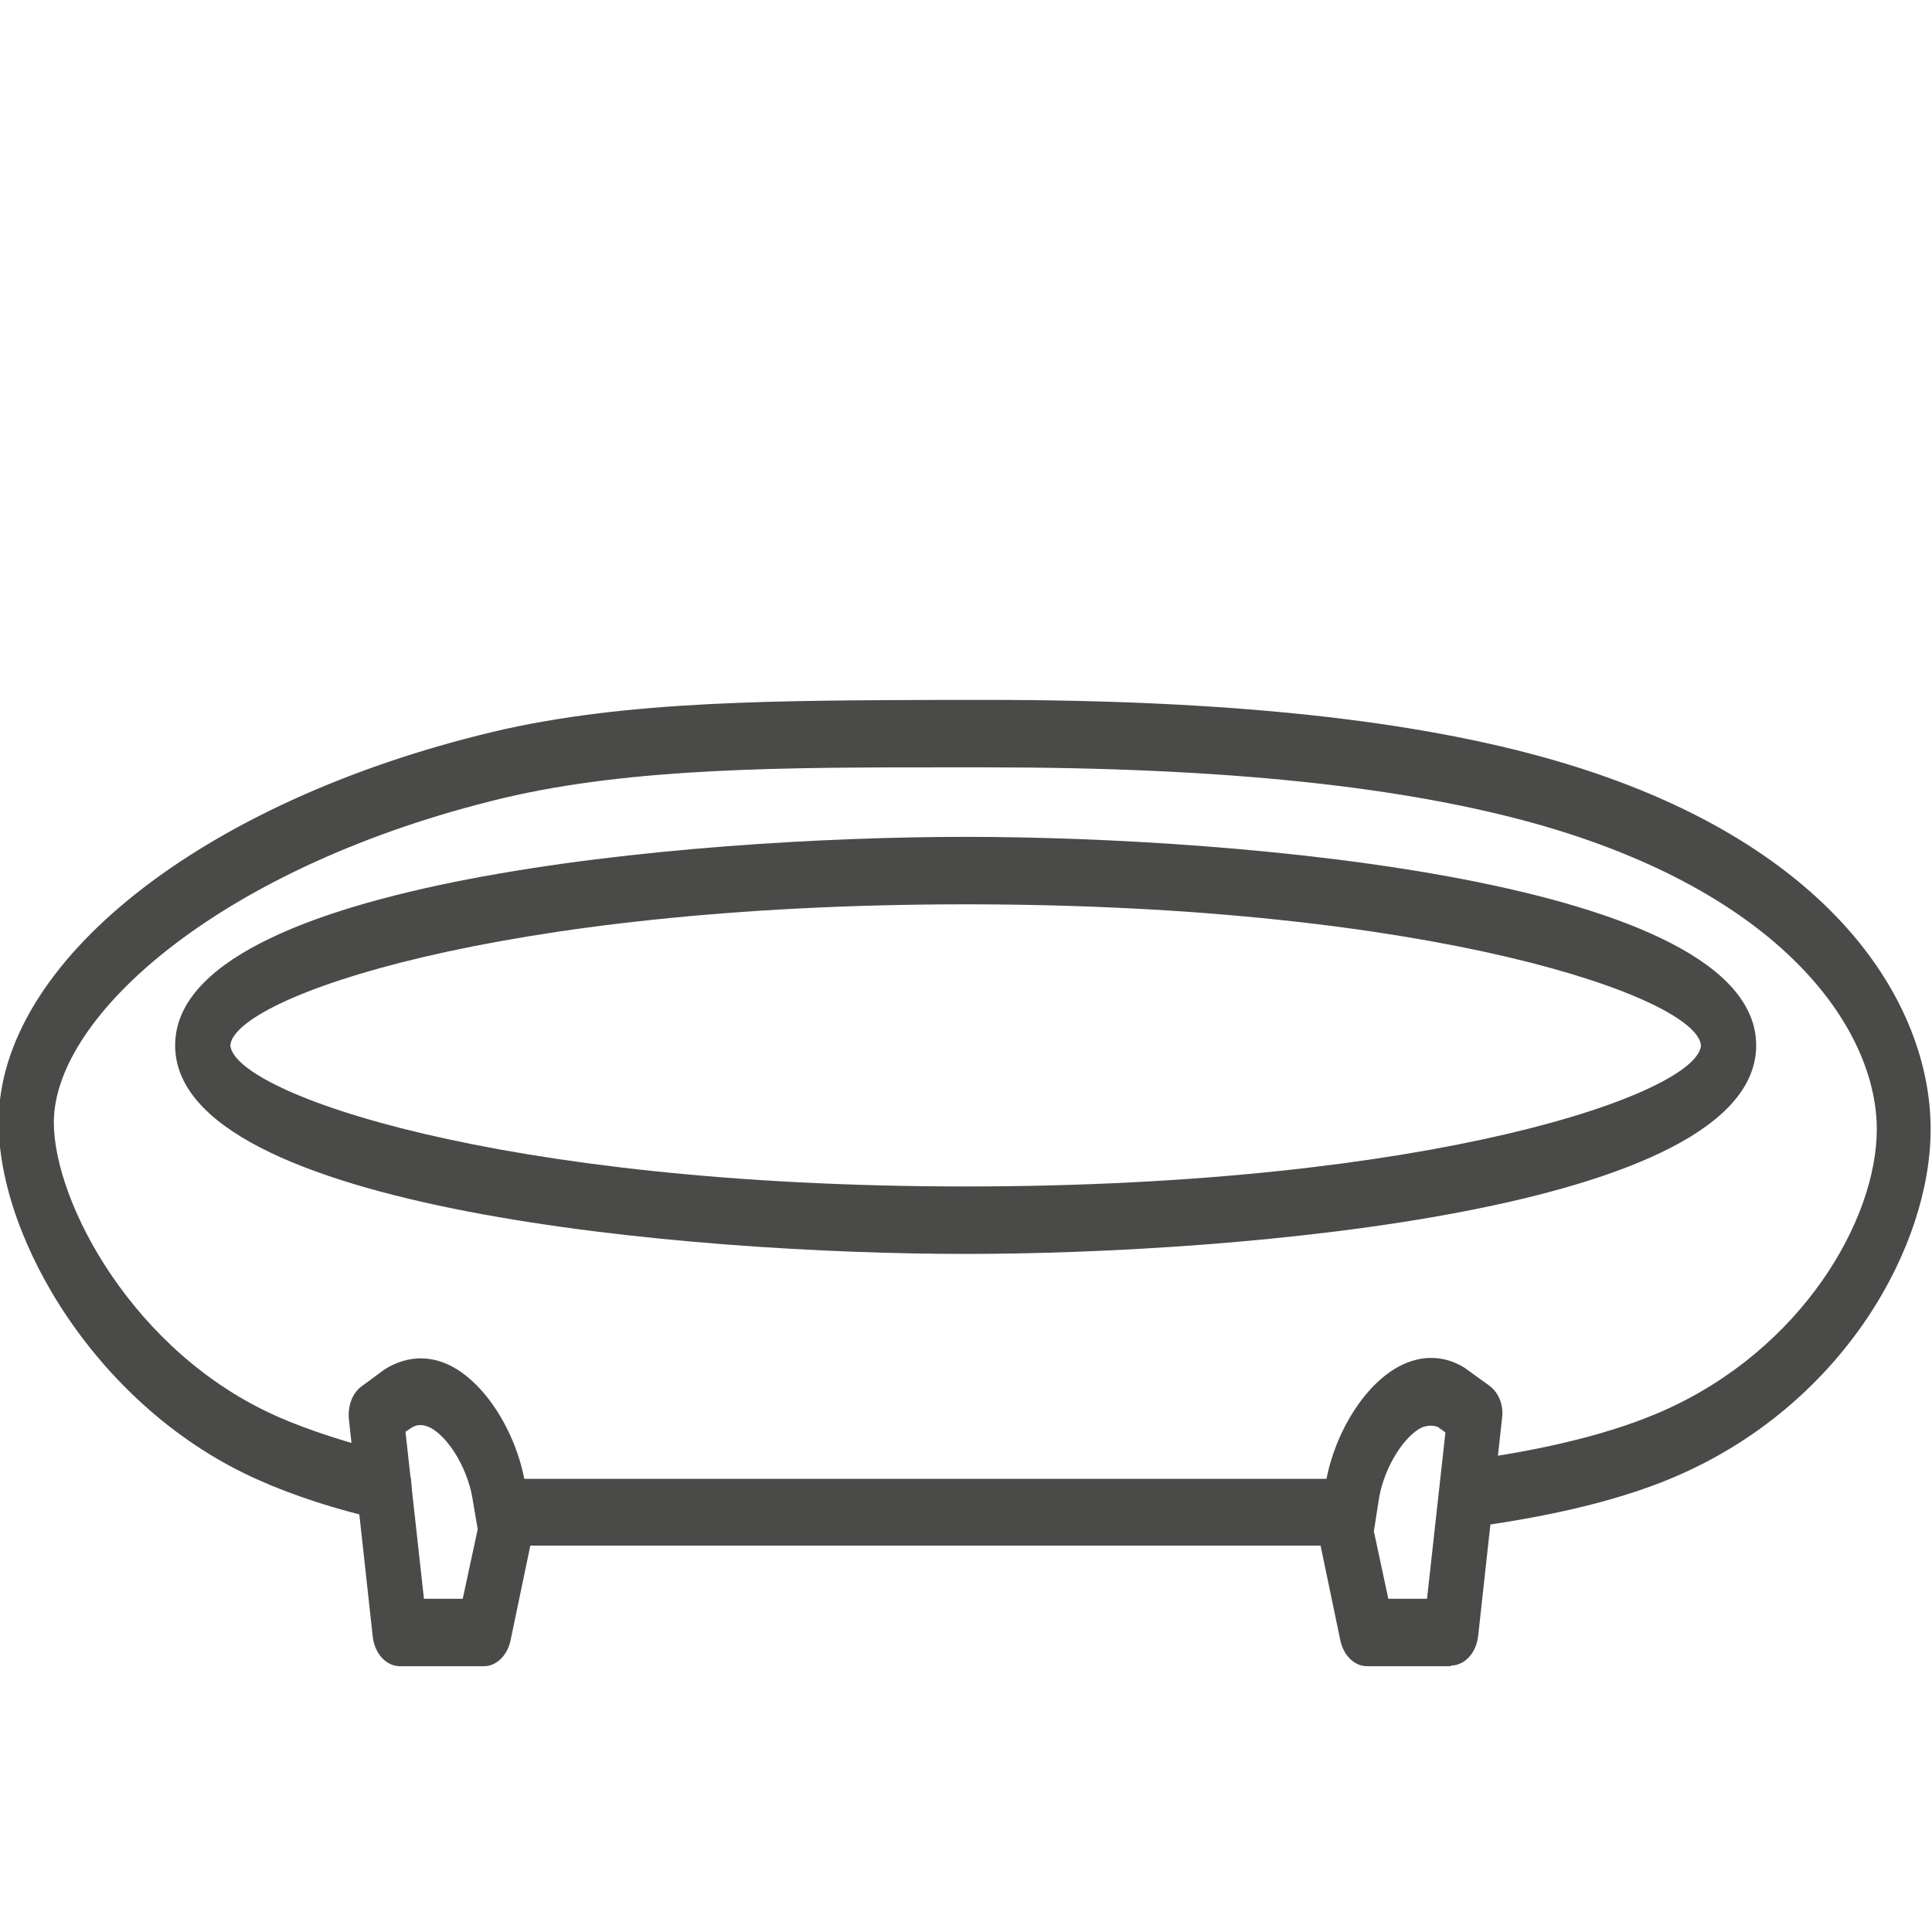
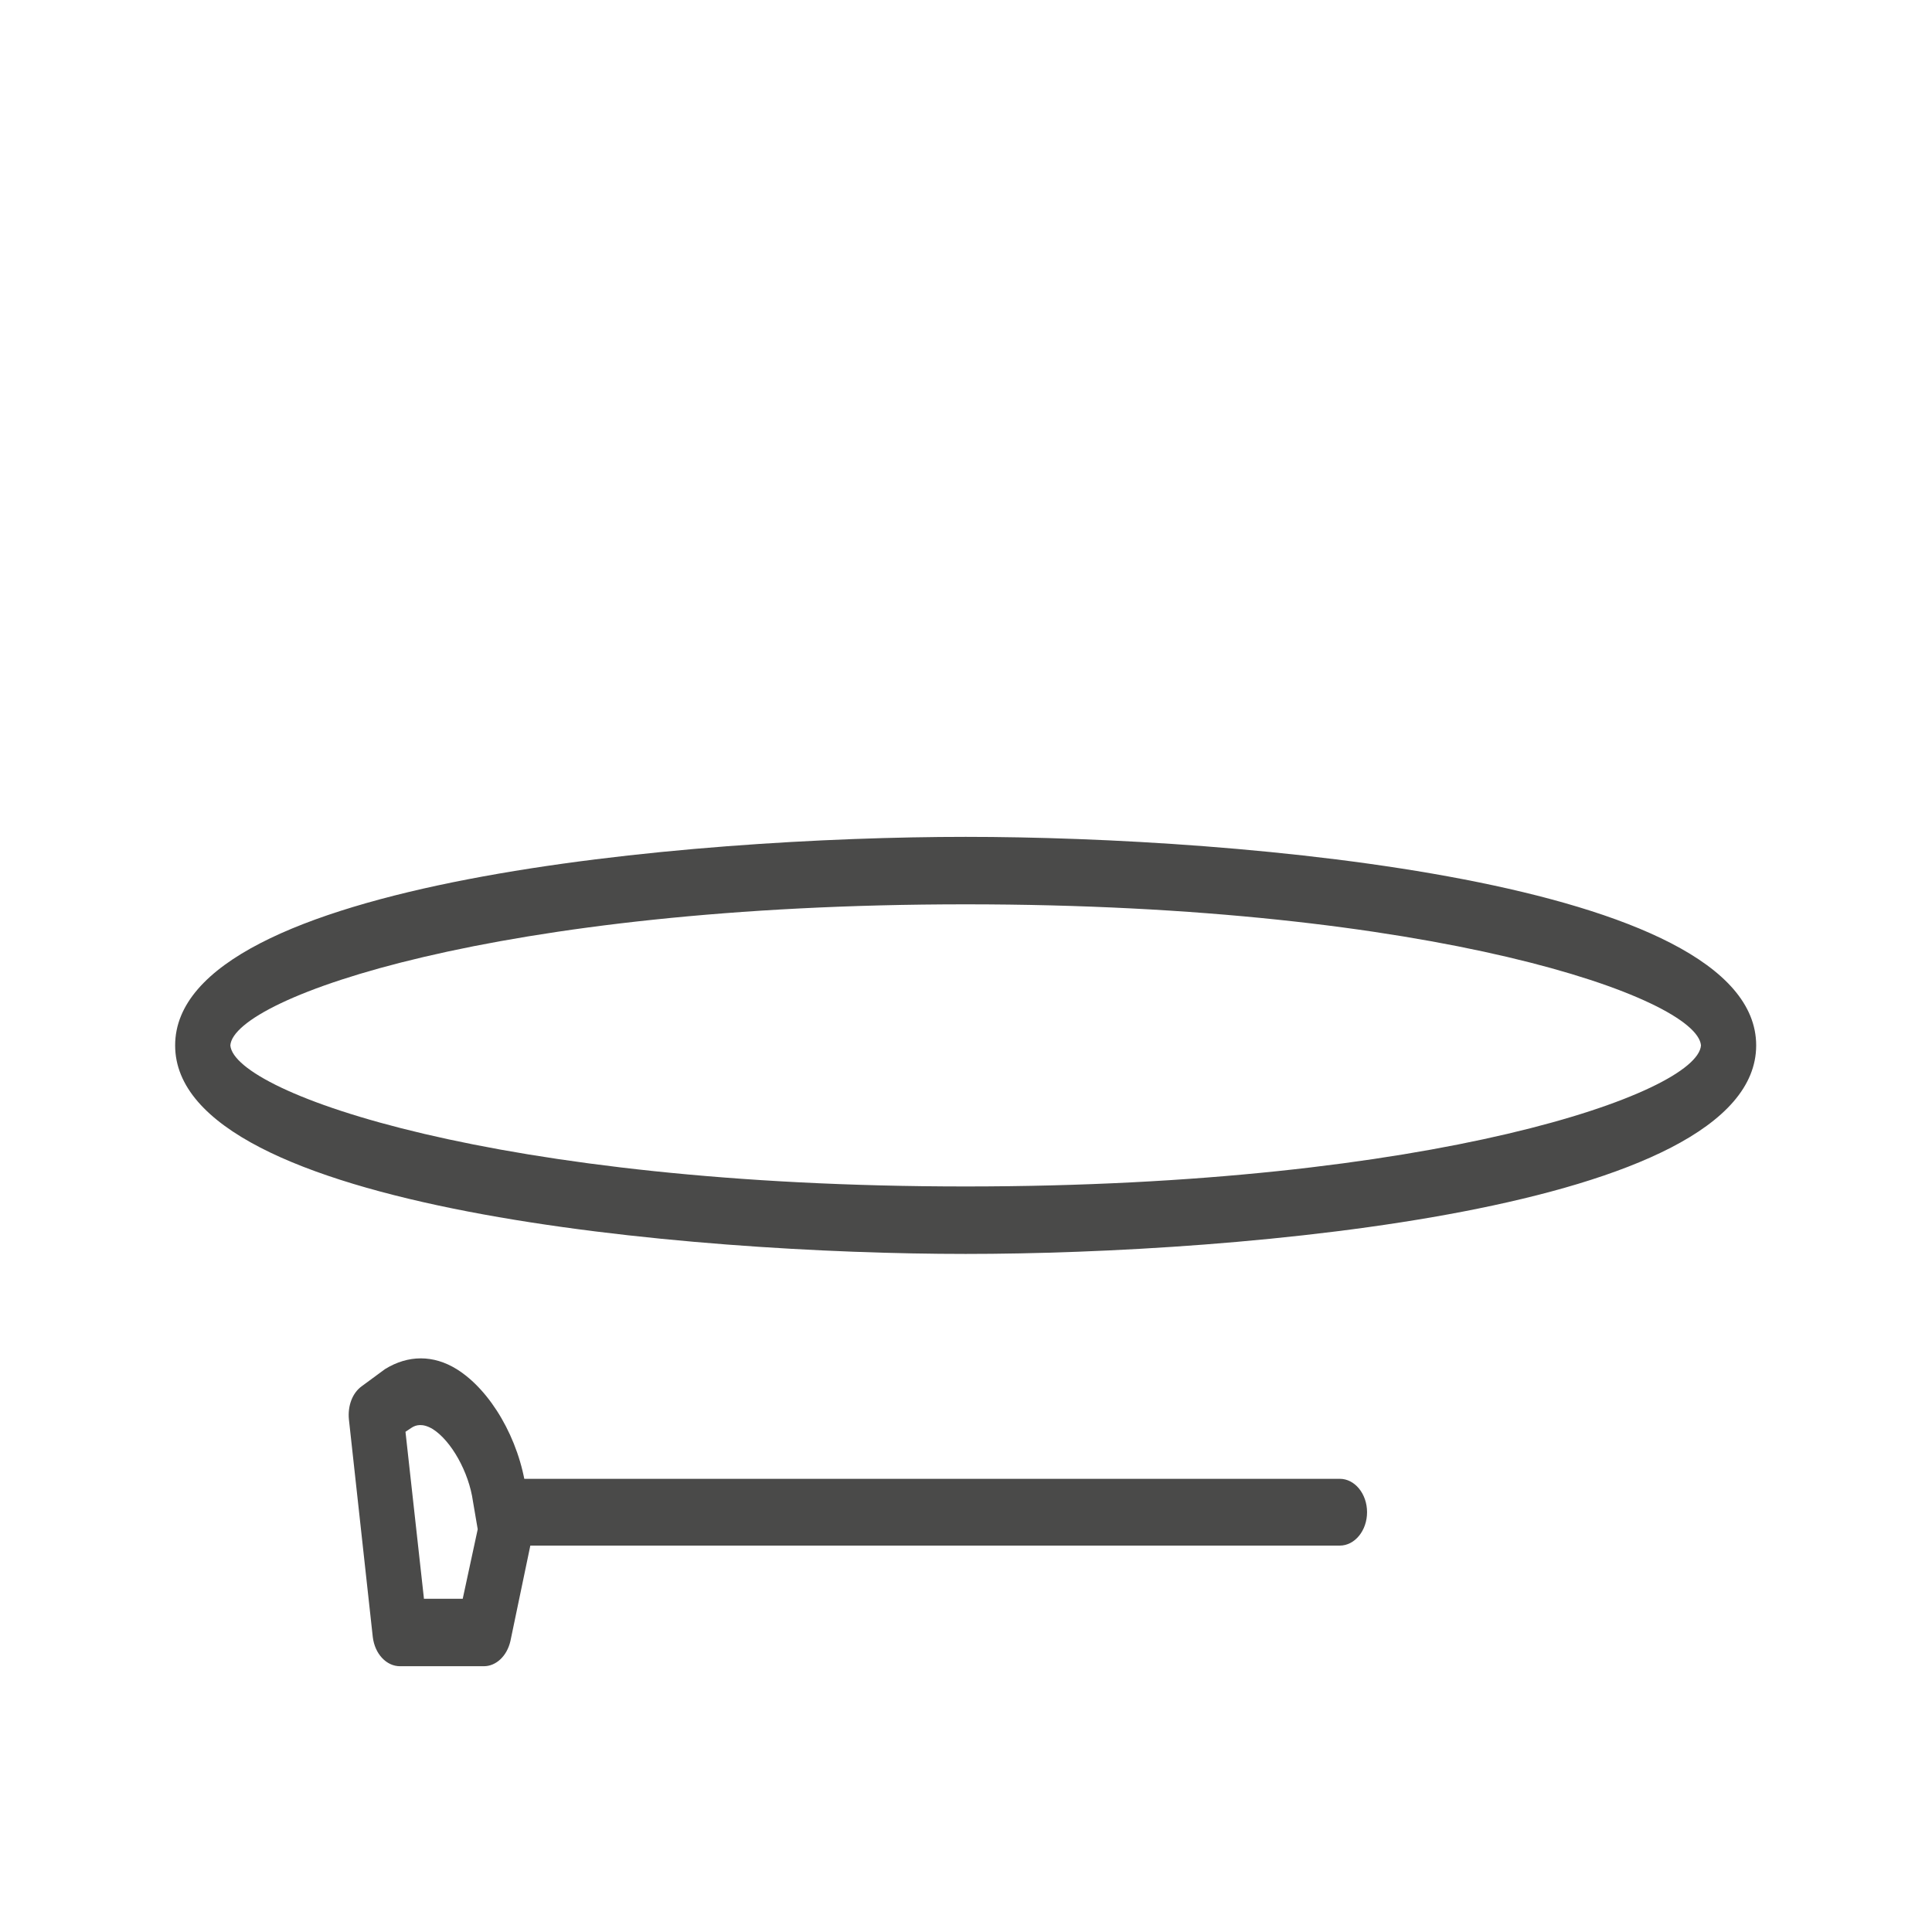
<svg xmlns="http://www.w3.org/2000/svg" viewBox="0 0 28.35 28.35" data-sanitized-data-name="Capa 1" data-name="Capa 1" id="Capa_1">
  <defs>
    <style>
      .cls-1 {
        fill: #4a4a49;
        stroke-width: 0px;
      }
    </style>
  </defs>
-   <path d="M21.56,22.41c-.2,0-.38-.19-.4-.44-.02-.27.13-.51.35-.54,1.2-.16,2.18-.41,2.9-.73,2.03-.9,3.13-2.8,3.13-4.13,0-1.4-1.28-3.4-4.89-4.45-2.01-.58-4.68-.86-8.18-.86h-.55c-2.38,0-4.63,0-6.53.45-4.13.99-6.6,3.19-6.6,4.76,0,1.17,1.17,3.39,3.29,4.32.45.2,1.08.4,1.63.53.22.05.36.31.32.57s-.25.45-.47.4c-.6-.13-1.27-.35-1.76-.57-2.36-1.04-3.82-3.53-3.82-5.25,0-2.35,2.98-4.71,7.25-5.73,1.97-.47,4.26-.46,6.68-.47h.55c3.56,0,6.29.29,8.36.89,4.07,1.18,5.51,3.57,5.51,5.41,0,1.71-1.26,3.99-3.66,5.06-.78.35-1.82.61-3.08.78-.02,0-.03,0-.04,0Z" class="cls-1" />
  <path d="M14.17,18.4c-4.01,0-11.6-.64-11.6-3.06s7.59-3.06,11.6-3.06,11.6.64,11.6,3.06-7.59,3.06-11.6,3.06ZM14.17,13.27c-6.87,0-10.74,1.37-10.79,2.07.06.7,3.92,2.07,10.79,2.07s10.74-1.37,10.79-2.07c-.06-.7-3.92-2.07-10.79-2.07Z" class="cls-1" />
  <path d="M7.1,24.45h-1.23c-.2,0-.37-.18-.4-.43l-.35-3.19c-.02-.2.05-.39.19-.49l.34-.25c.34-.21.71-.21,1.05,0,.5.31.92,1.03,1.02,1.77l.07.43c.02.13.02.27-.01.4l-.29,1.39c-.05.22-.21.37-.39.37ZM6.22,23.46h.57l.22-1.02-.07-.41c-.06-.43-.32-.89-.59-1.06-.15-.09-.25-.06-.31-.02l-.09.06.27,2.44Z" class="cls-1" />
-   <path d="M21.29,24.45h-1.23c-.18,0-.34-.15-.39-.37l-.29-1.39c-.03-.13-.03-.27-.01-.4l.07-.44c.1-.73.52-1.45,1.02-1.76.34-.21.71-.22,1.03-.02l.36.26c.14.1.22.29.19.49l-.35,3.19c-.03.25-.2.43-.4.43ZM20.37,23.46h.57l.27-2.44-.11-.08s-.13-.06-.28.03c-.27.17-.53.63-.59,1.05l-.07.45.21.98Z" class="cls-1" />
  <path d="M19.67,22.68H7.51c-.22,0-.4-.22-.4-.49s.18-.49.4-.49h12.15c.22,0,.4.22.4.49s-.18.49-.4.49Z" class="cls-1" />
</svg>